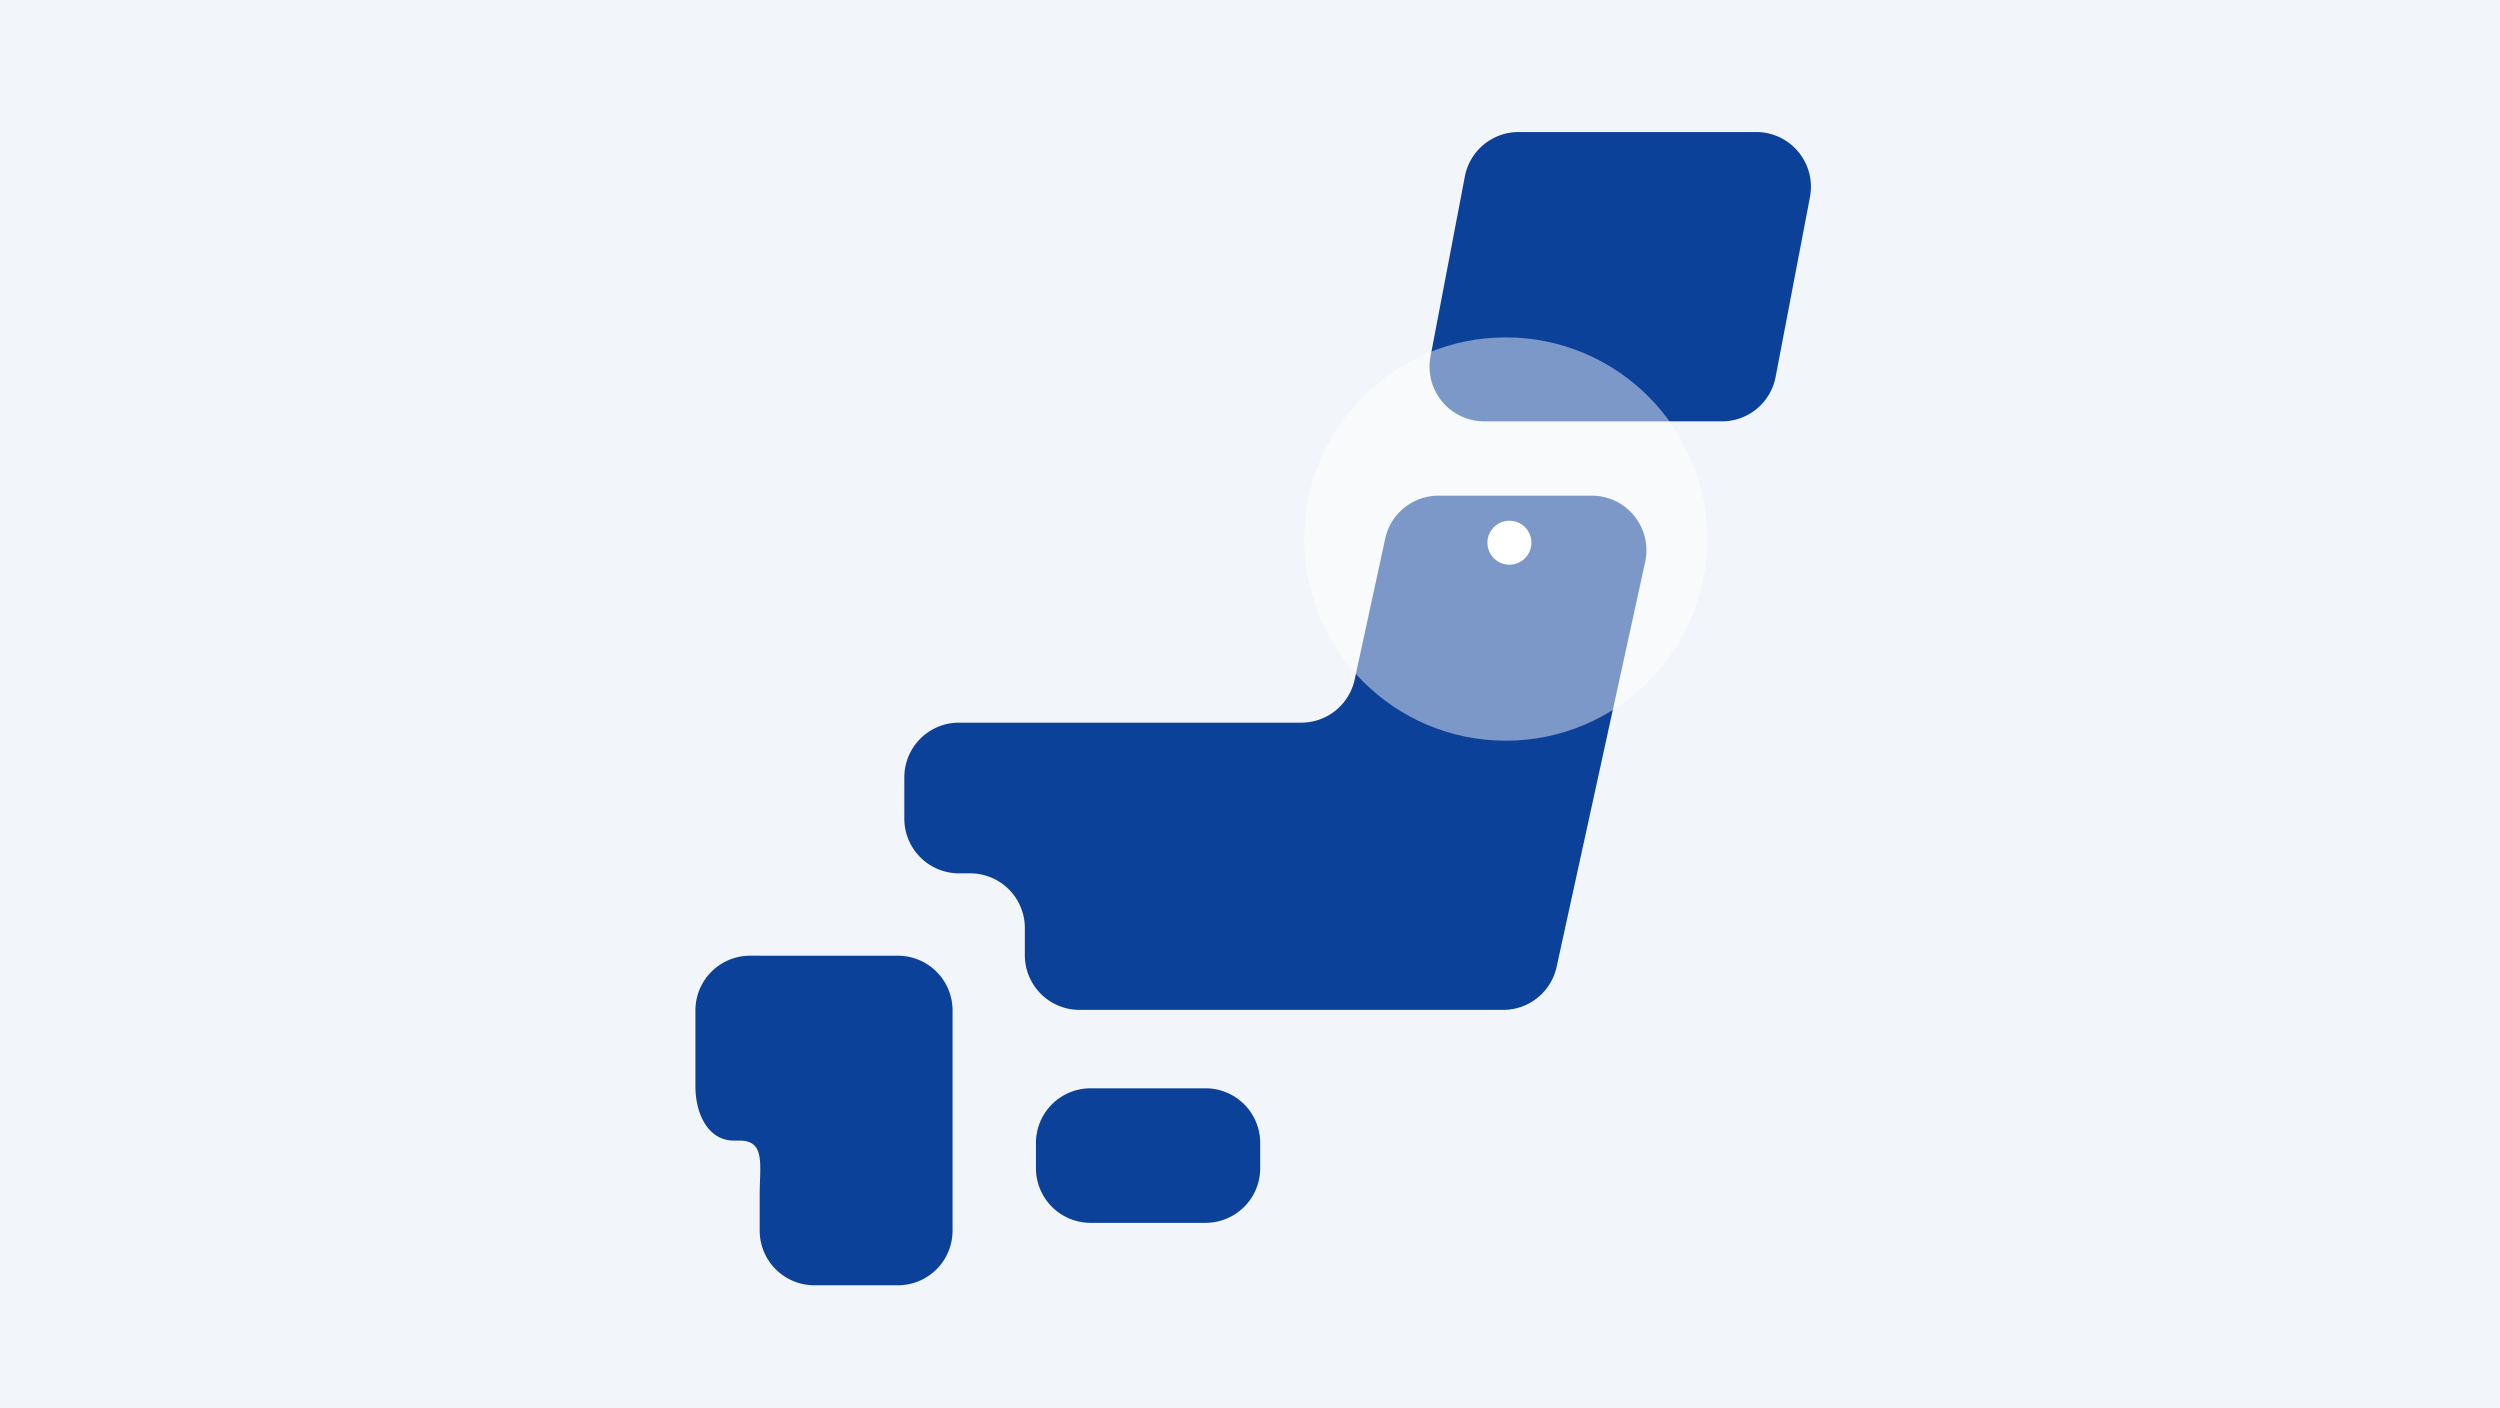
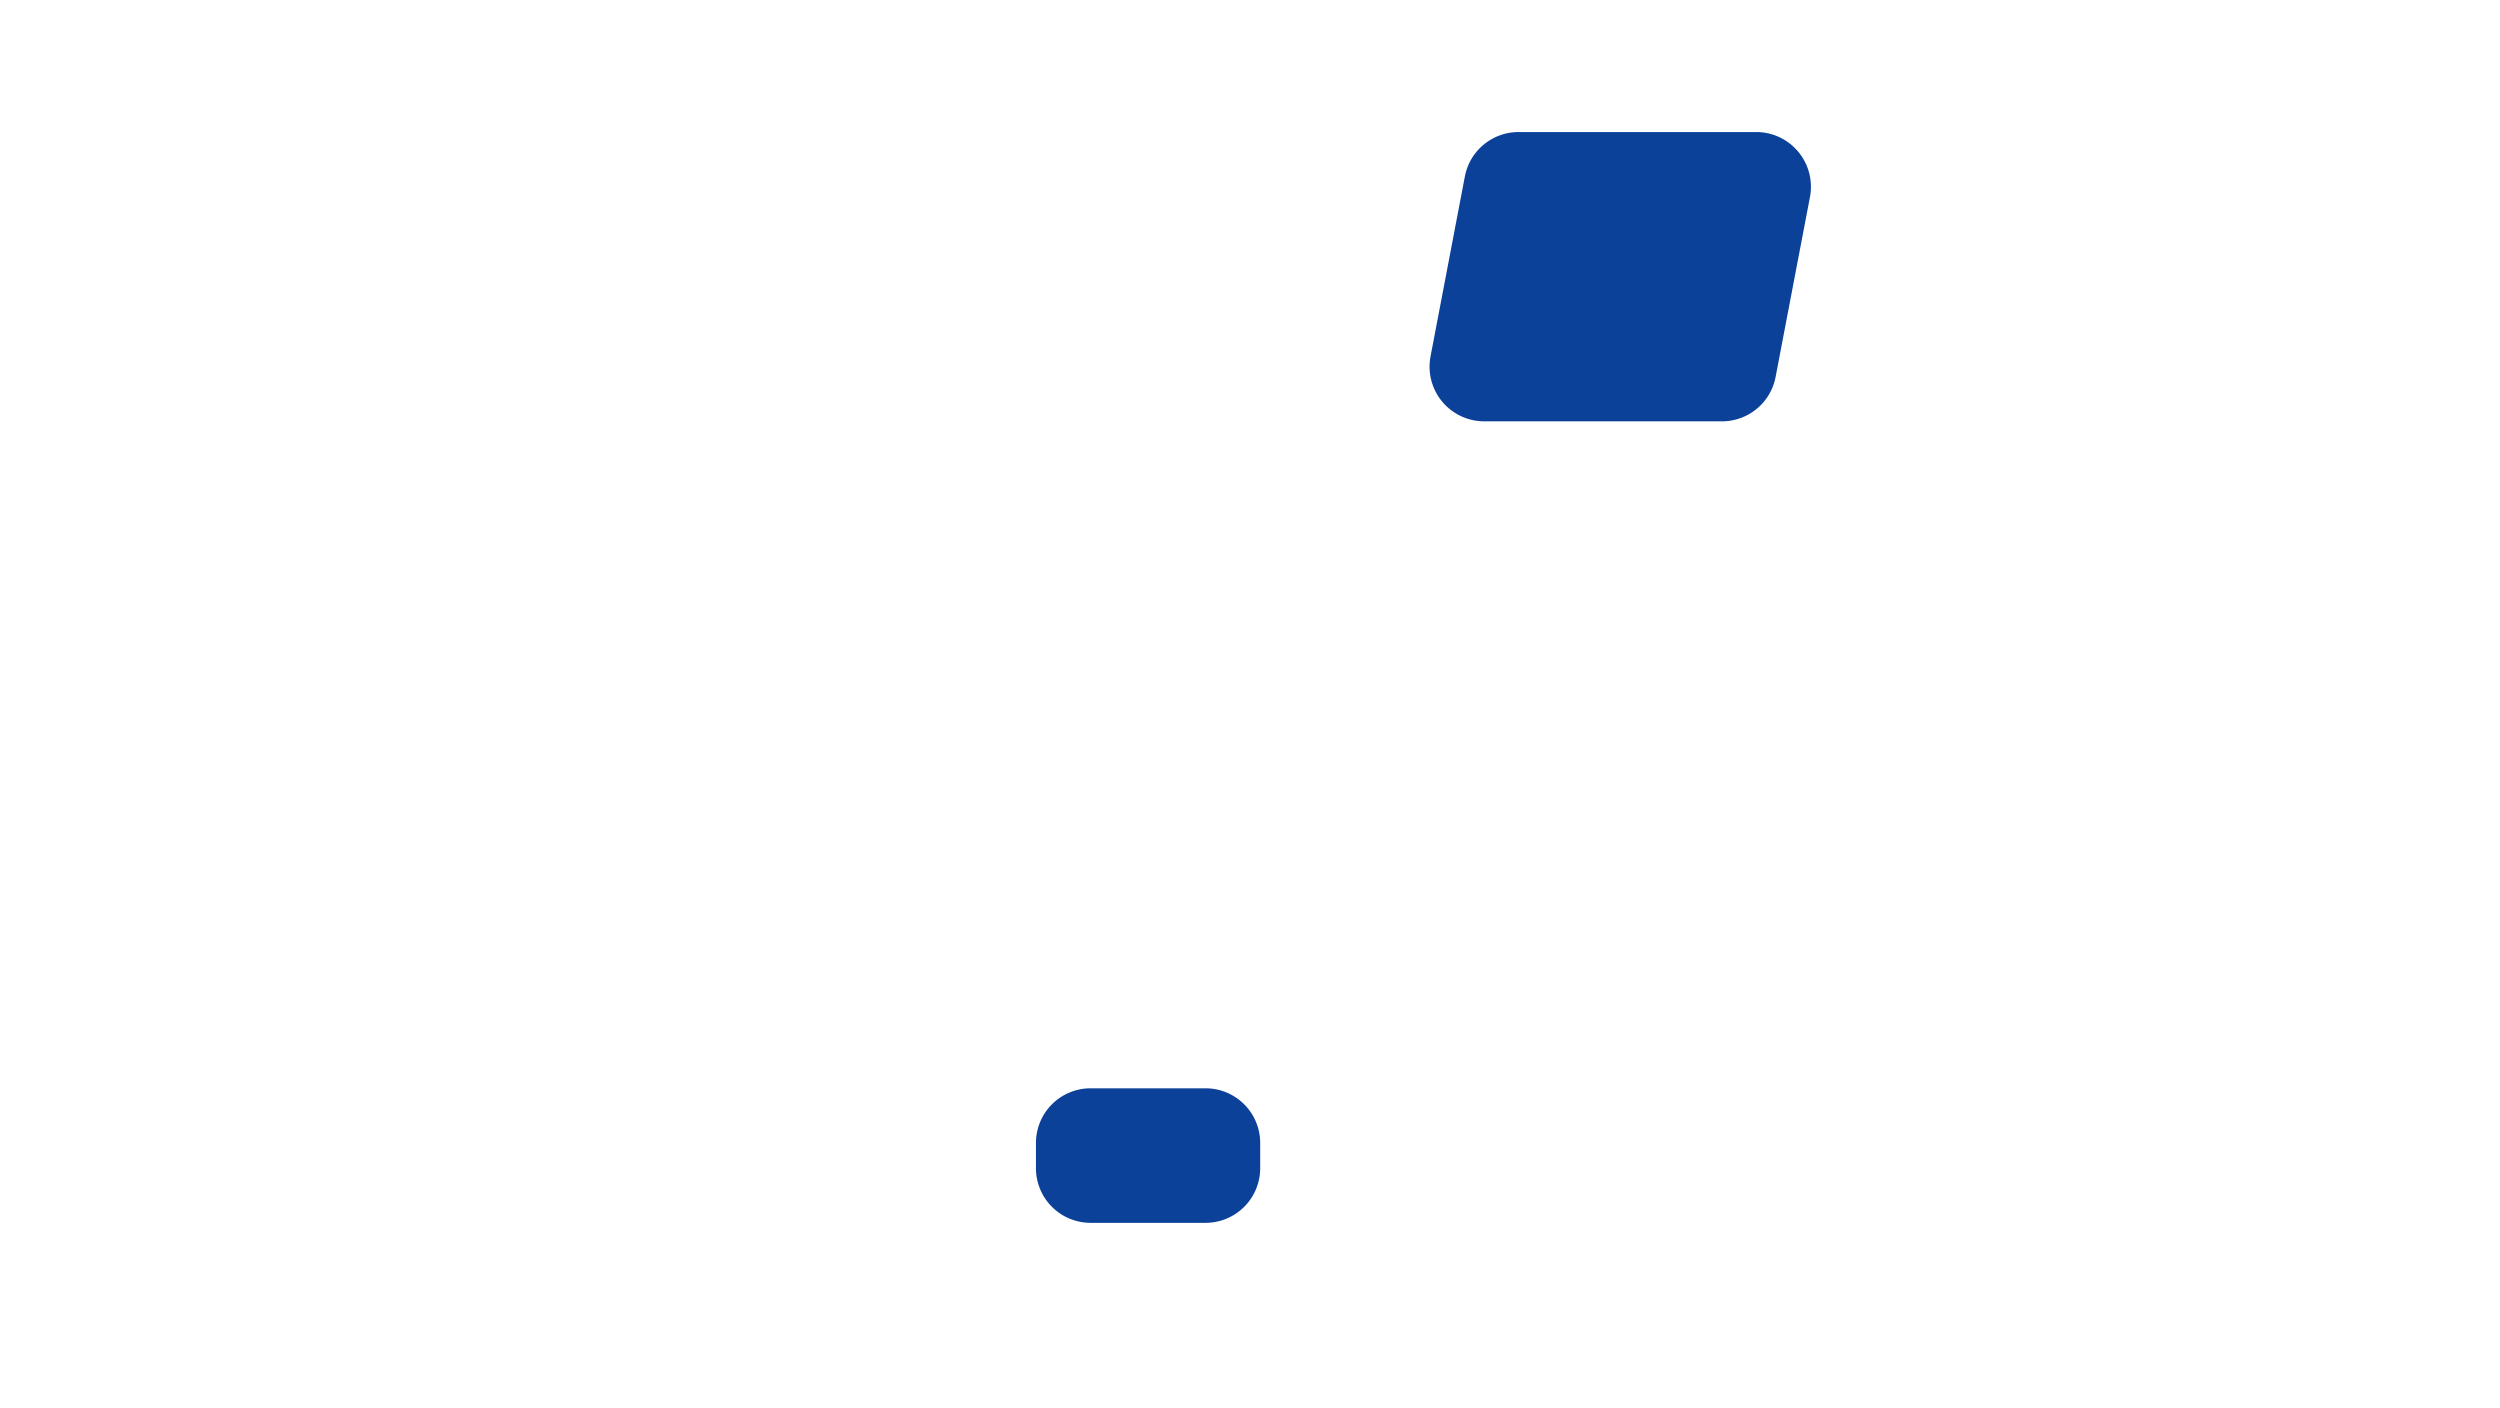
<svg xmlns="http://www.w3.org/2000/svg" width="284" height="159.999" viewBox="0 0 284 159.999">
  <g transform="translate(671 1094)">
-     <path d="M0,0H284V160H0Z" transform="translate(-671 -1094)" fill="#f2f5f9" />
    <g transform="translate(-1812 -1757)">
      <g transform="translate(1220 678)">
        <path d="M185.031,433.637a6.21,6.21,0,0,1-6.209,6.209H165.765a6.207,6.207,0,0,1-6.209-6.209v-2.866a6.207,6.207,0,0,1,6.209-6.209h13.057a6.21,6.21,0,0,1,6.209,6.209Z" transform="translate(-120.872 -315.931)" fill="#0c419a" />
-         <path d="M15.668,365.687H14.577A6.212,6.212,0,0,0,8.368,371.9v8.576c0,3.43,1.6,6.213,4.338,6.213h.684c2.962,0,2.279,2.779,2.279,6.209v4.022a6.213,6.213,0,0,0,6.209,6.208h9.491a6.21,6.21,0,0,0,6.209-6.209V371.9a6.21,6.21,0,0,0-6.209-6.209h-15.7Z" transform="translate(-8.368 -272.12)" fill="#0c419a" />
-         <path d="M161.811,161.438a6.2,6.2,0,0,0-6.065,4.893l-3.47,16a6.208,6.208,0,0,1-6.069,4.893h-38.88a6.212,6.212,0,0,0-6.209,6.209v4.7a6.212,6.212,0,0,0,6.209,6.209H108.6a6.213,6.213,0,0,1,6.209,6.213v3.09a6.212,6.212,0,0,0,6.209,6.209h48.135a6.213,6.213,0,0,0,6.065-4.886l10.059-46a6.209,6.209,0,0,0-6.069-7.532Z" transform="translate(-77.387 -120.131)" fill="#0c419a" />
        <path d="M373.622,27.826a6.205,6.205,0,0,1-6.1,5.038h-27a6.21,6.21,0,0,1-6.1-7.372l3.9-20.445A6.212,6.212,0,0,1,344.426,0h27a6.216,6.216,0,0,1,6.1,7.38Z" transform="translate(-250.914)" fill="#0c419a" />
      </g>
-       <circle cx="2.499" cy="2.499" r="2.499" transform="translate(1309.971 722.152)" fill="#fff" />
-       <circle cx="22.909" cy="22.909" r="22.909" transform="translate(1289.145 701.326)" fill="#fff" opacity="0.459" />
    </g>
  </g>
</svg>